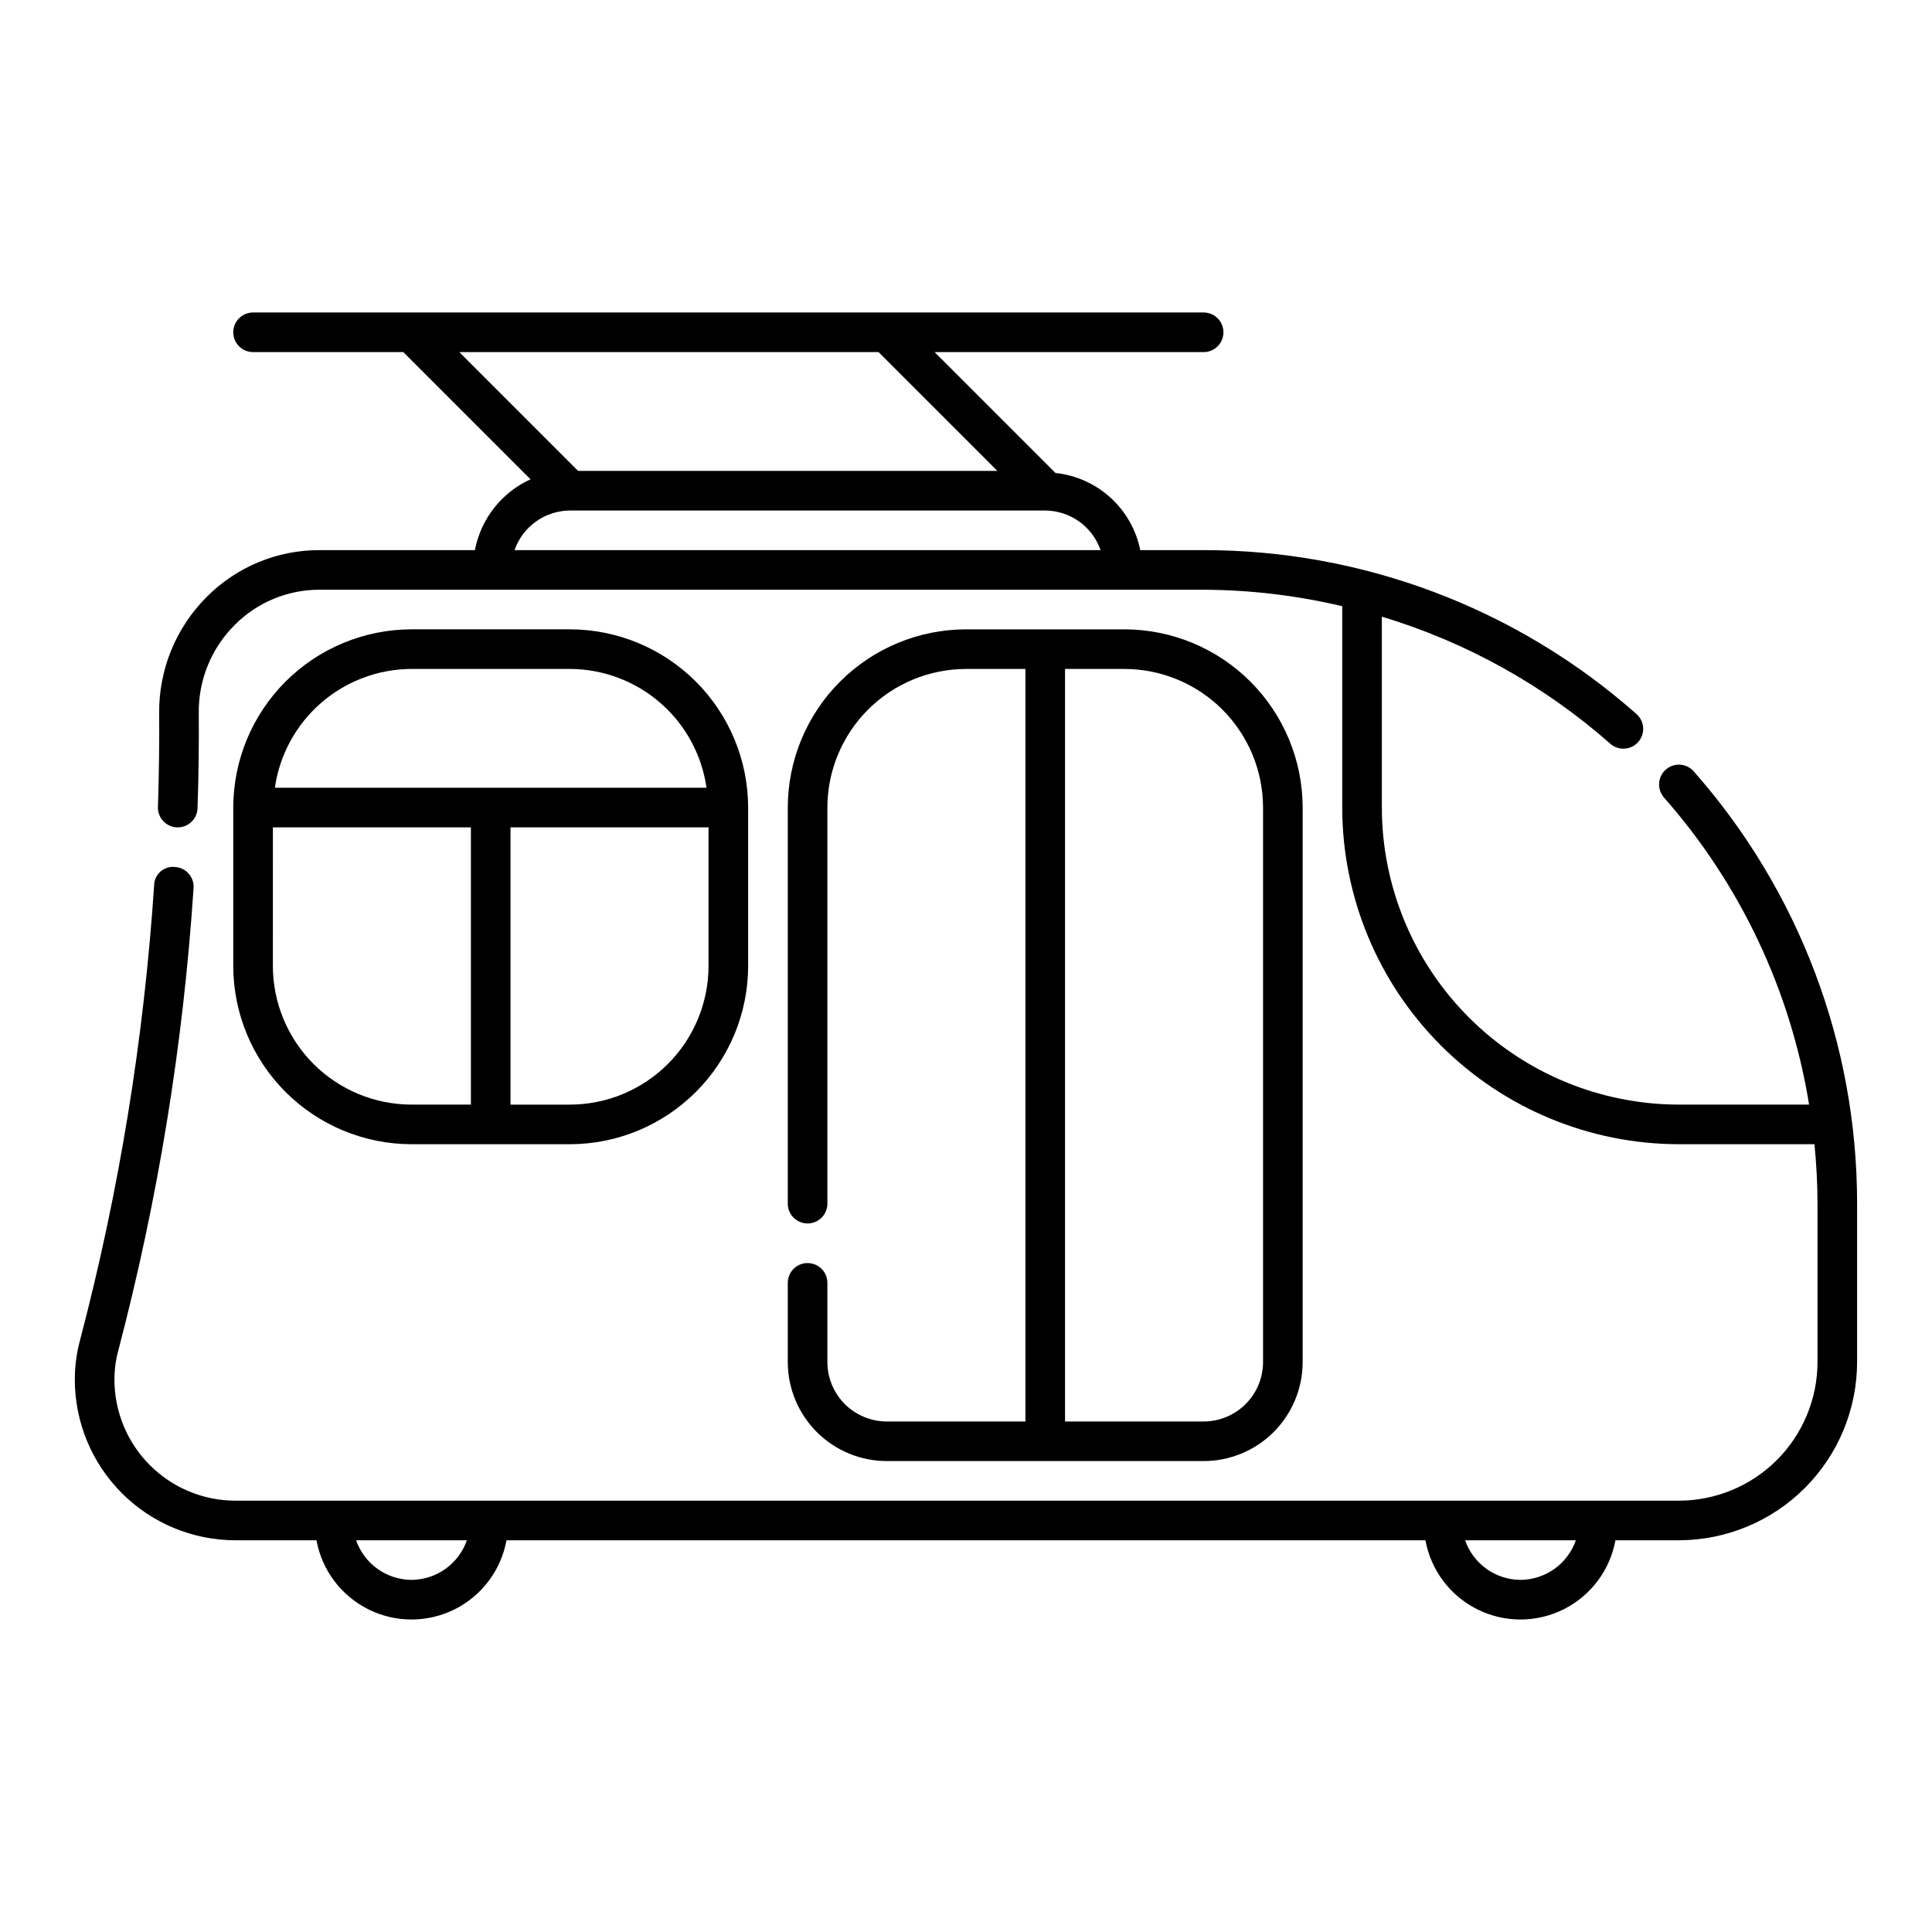
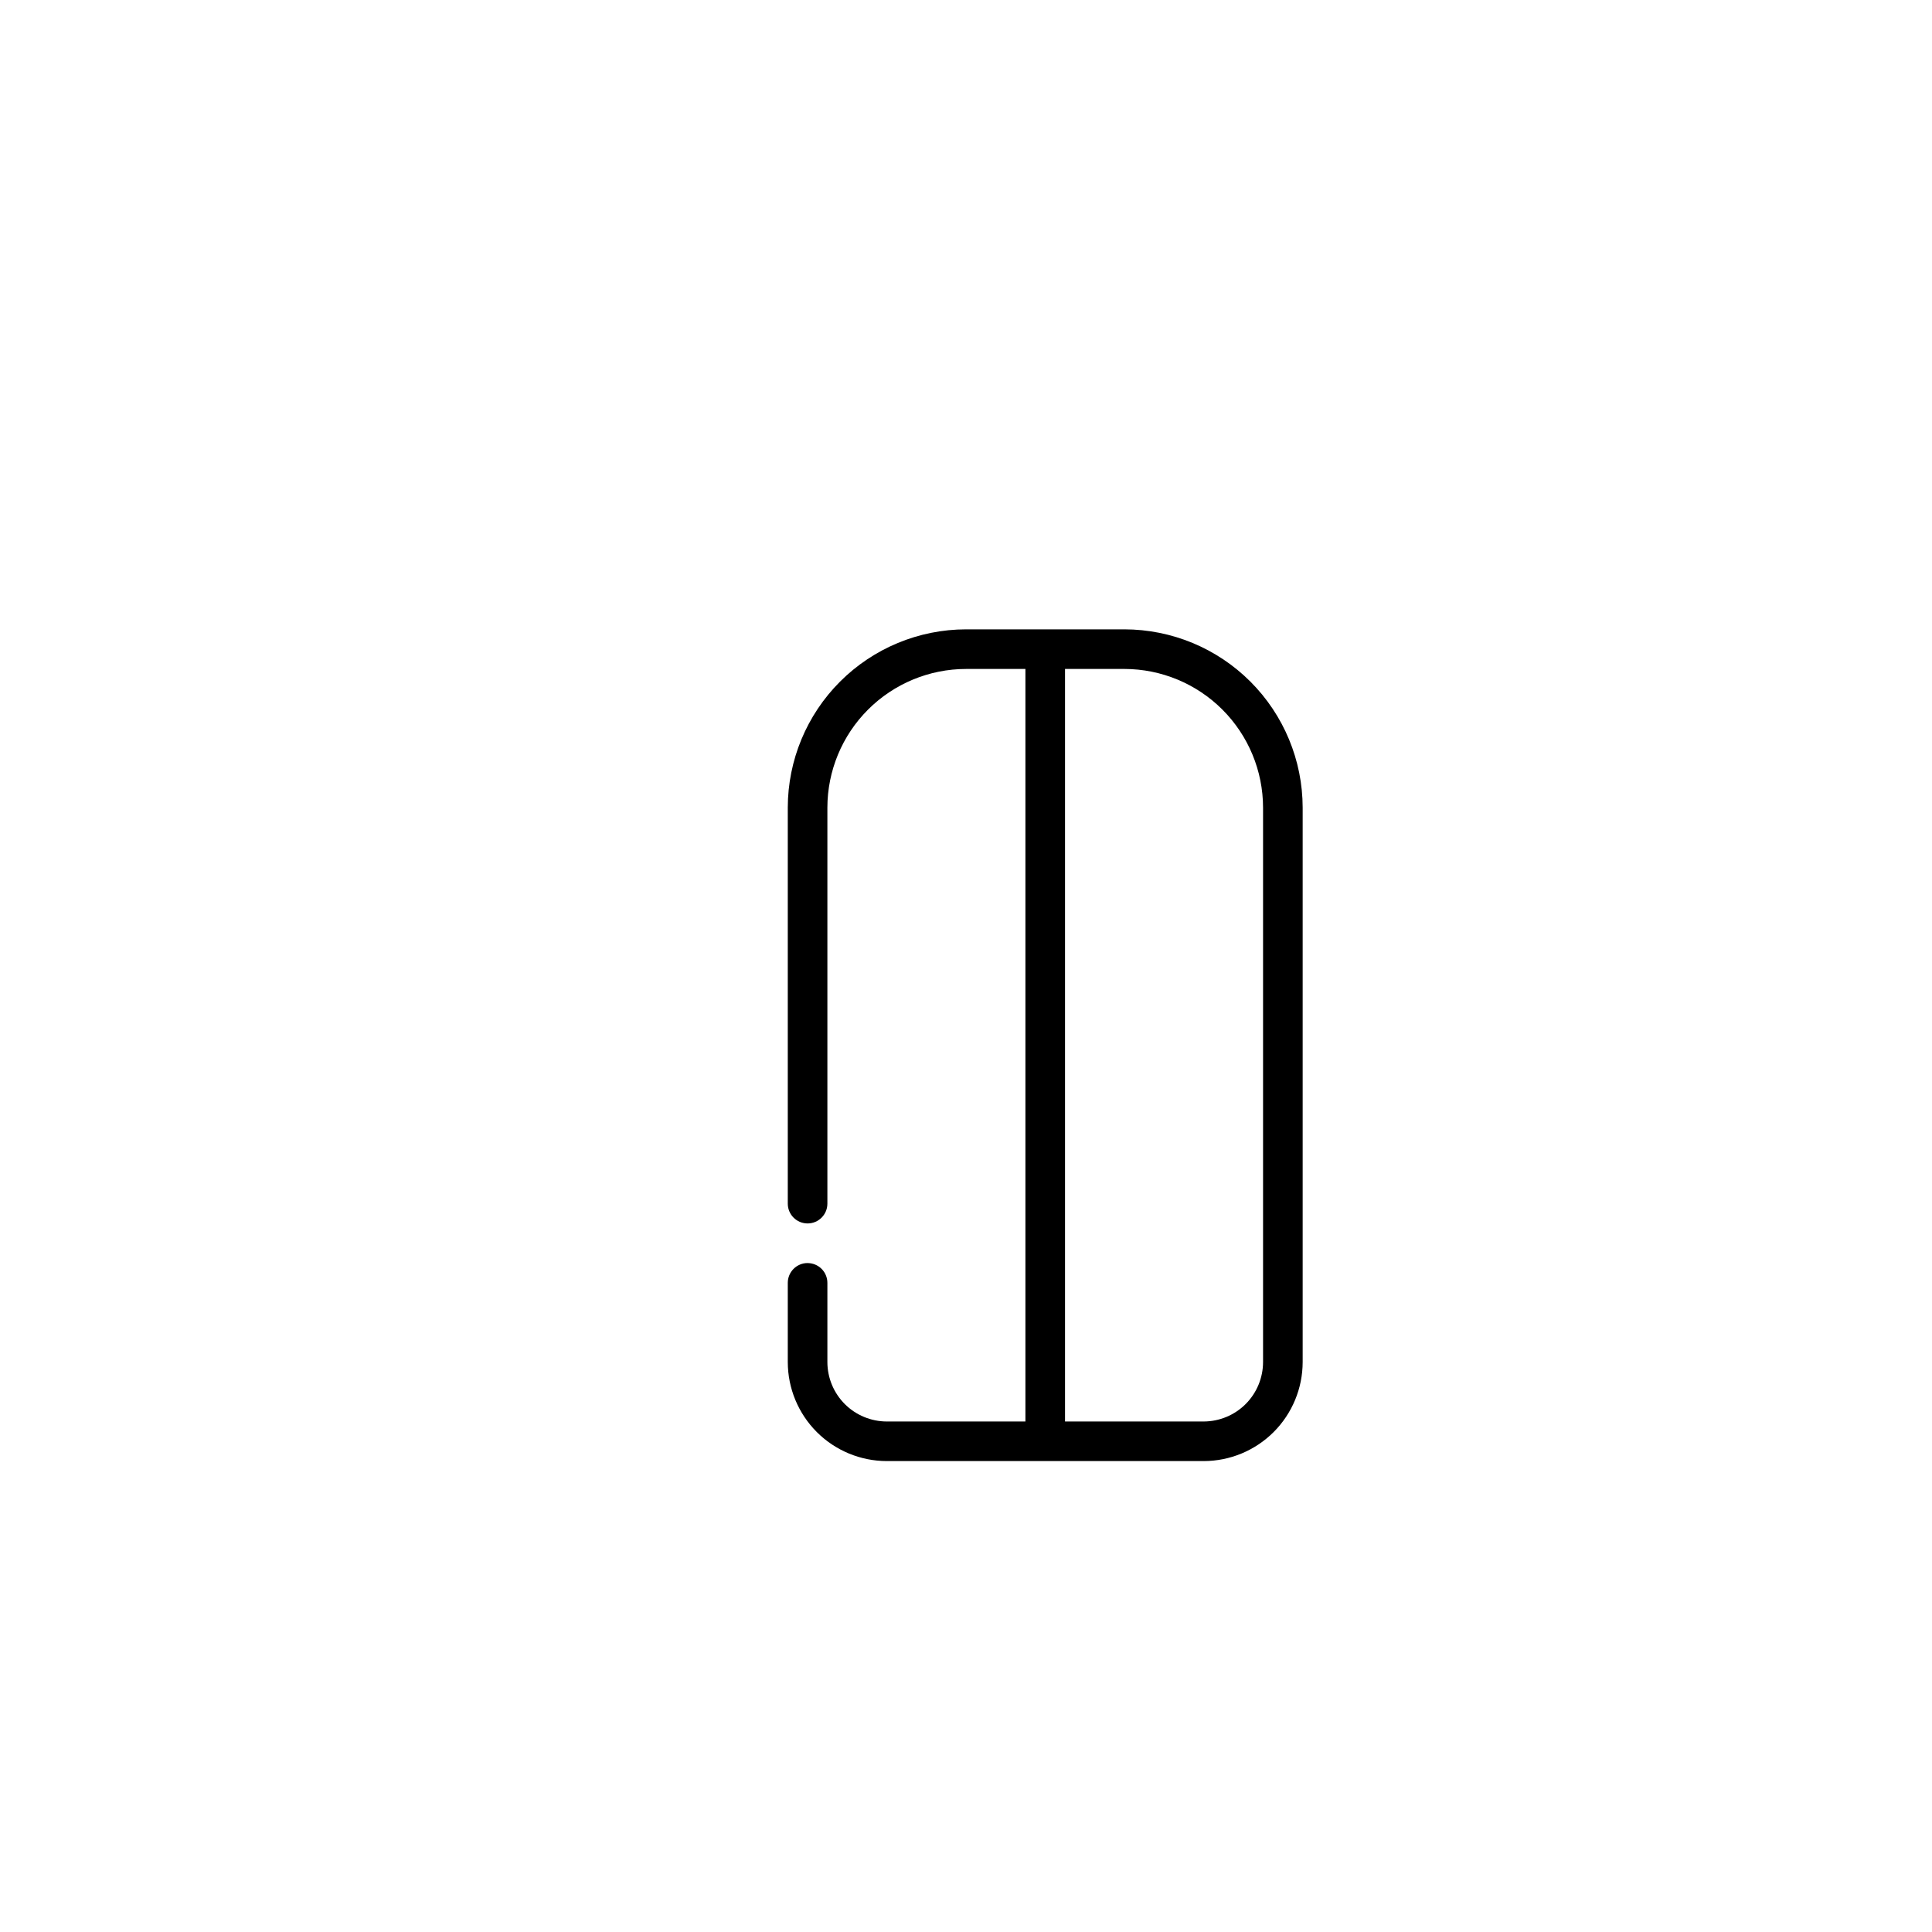
<svg xmlns="http://www.w3.org/2000/svg" fill="#000000" width="800px" height="800px" version="1.1" viewBox="144 144 512 512">
  <g>
-     <path d="m592.86 348.42c-1.918-2.176-5.238-2.383-7.41-0.461-2.176 1.918-2.379 5.234-0.461 7.41 20.223 22.957 33.547 51.16 38.434 81.363h-34.5c-20.867-0.023-40.879-8.324-55.637-23.082-14.758-14.758-23.059-34.766-23.082-55.637v-50.594c22.293 6.719 42.883 18.152 60.371 33.527 1.035 0.992 2.426 1.516 3.856 1.457 1.434-0.059 2.777-0.703 3.723-1.777 0.945-1.074 1.41-2.488 1.289-3.914-0.125-1.426-0.824-2.742-1.938-3.641-31.621-27.91-72.355-43.305-114.53-43.285h-16.797c-1.078-5.352-3.84-10.223-7.879-13.898-4.043-3.68-9.148-5.969-14.582-6.543l-32.043-32.039h71.301c2.898 0 5.246-2.348 5.246-5.246s-2.348-5.25-5.246-5.25h-251.91c-2.898 0-5.25 2.352-5.25 5.25s2.352 5.246 5.25 5.246h39.812l33.715 33.715h-0.004c-7.664 3.492-13.16 10.492-14.734 18.766h-41.156c-11.266-0.035-22.074 4.461-29.992 12.473-8.137 8.164-12.652 19.258-12.523 30.781 0.059 8.039-0.051 16.305-0.328 24.797-0.098 2.894 2.164 5.32 5.059 5.422h0.184c2.832 0.004 5.156-2.242 5.25-5.074 0.289-8.629 0.398-17.035 0.328-25.215-0.109-8.727 3.305-17.125 9.469-23.301 5.957-6.027 14.082-9.41 22.555-9.387h234.27c12.371 0.051 24.695 1.516 36.734 4.363v53.367c0.027 23.652 9.434 46.328 26.16 63.055 16.727 16.727 39.402 26.133 63.055 26.16h35.934c0.508 5.215 0.801 10.461 0.801 15.742v41.984h0.004c-0.012 9.742-3.887 19.078-10.773 25.965s-16.223 10.762-25.965 10.773h-382.55c-8.496-0.012-16.641-3.391-22.648-9.402-6.008-6.008-9.383-14.152-9.395-22.652-0.004-2.621 0.34-5.234 1.027-7.766 10.539-40.113 17.215-81.145 19.941-122.53 0.094-1.387-0.367-2.758-1.281-3.801-0.914-1.047-2.211-1.688-3.598-1.777-1.406-0.172-2.82 0.266-3.887 1.199-1.066 0.938-1.68 2.285-1.688 3.703-2.699 40.707-9.273 81.062-19.641 120.52-0.918 3.406-1.379 6.922-1.375 10.453 0.016 11.281 4.5 22.094 12.477 30.07 7.973 7.977 18.789 12.461 30.066 12.477h21.5c1.449 7.918 6.539 14.699 13.738 18.297 7.203 3.598 15.68 3.598 22.883 0 7.203-3.598 12.293-10.379 13.738-18.297h243.53c1.445 7.918 6.535 14.699 13.738 18.297 7.203 3.598 15.68 3.598 22.879 0 7.203-3.598 12.293-10.379 13.738-18.297h16.805c12.523-0.016 24.527-4.996 33.383-13.852 8.855-8.855 13.836-20.859 13.852-33.383v-41.98c0.023-42.188-15.375-82.93-43.297-114.55zm-216.03-111.11 31.488 31.488h-111.11l-31.488-31.488zm-81.793 41.984h125.95c3.231 0.02 6.375 1.039 9.004 2.918 2.629 1.879 4.609 4.527 5.676 7.578h-155.31c1.062-3.051 3.043-5.699 5.672-7.578 2.629-1.879 5.777-2.898 9.008-2.918zm-41.984 283.39c-3.231-0.02-6.379-1.039-9.008-2.918-2.629-1.879-4.609-4.527-5.672-7.578h29.359c-1.062 3.051-3.047 5.699-5.676 7.578-2.629 1.879-5.773 2.898-9.004 2.918zm293.89 0h-0.004c-3.231-0.02-6.375-1.039-9.004-2.918-2.629-1.879-4.609-4.527-5.676-7.578h29.359c-1.062 3.051-3.043 5.699-5.672 7.578-2.629 1.879-5.773 2.898-9.008 2.918z" />
-     <path d="m253.05 447.23h41.984c12.52-0.016 24.527-4.996 33.379-13.852 8.855-8.855 13.836-20.859 13.852-33.379v-41.984c-0.016-12.523-4.996-24.527-13.852-33.383-8.852-8.855-20.859-13.836-33.379-13.852h-41.984c-12.523 0.016-24.527 4.996-33.383 13.852-8.852 8.855-13.836 20.859-13.852 33.383v41.984c0.016 12.52 5 24.523 13.852 33.379 8.855 8.855 20.859 13.836 33.383 13.852zm41.984-10.496h-15.746v-73.473h52.48v36.738c-0.012 9.738-3.887 19.074-10.773 25.961-6.887 6.887-16.223 10.762-25.961 10.773zm-41.984-115.46h41.984c8.809 0.027 17.316 3.223 23.965 9.004 6.648 5.781 10.992 13.762 12.238 22.484h-114.39c1.25-8.723 5.594-16.703 12.242-22.484 6.648-5.781 15.152-8.977 23.965-9.004zm-36.734 41.984h52.48v73.473h-15.746c-9.738-0.012-19.078-3.887-25.965-10.773-6.887-6.887-10.758-16.223-10.773-25.961z" />
    <path d="m358.02 478.72c-2.898 0-5.25 2.352-5.25 5.246v20.992c0.008 6.961 2.773 13.629 7.691 18.551 4.922 4.918 11.594 7.684 18.551 7.691h83.969c6.957-0.008 13.625-2.773 18.547-7.691 4.918-4.922 7.684-11.59 7.691-18.551v-146.94c-0.016-12.523-4.996-24.527-13.852-33.383-8.855-8.855-20.859-13.836-33.379-13.852h-41.984c-12.523 0.016-24.527 4.996-33.383 13.852-8.855 8.855-13.836 20.859-13.852 33.383v104.96c0 2.898 2.352 5.246 5.25 5.246s5.246-2.348 5.246-5.246v-104.96c0.012-9.742 3.887-19.078 10.773-25.965 6.887-6.887 16.223-10.762 25.965-10.773h15.742v199.43h-36.734c-4.176-0.008-8.176-1.668-11.129-4.617-2.949-2.953-4.609-6.953-4.617-11.129v-20.992c0-1.391-0.551-2.727-1.535-3.711-0.984-0.98-2.32-1.535-3.711-1.535zm68.223-157.44h15.746c9.738 0.012 19.074 3.887 25.961 10.773 6.887 6.887 10.762 16.223 10.773 25.965v146.95-0.004c-0.008 4.176-1.668 8.176-4.617 11.129-2.953 2.949-6.953 4.609-11.125 4.617h-36.738z" />
  </g>
</svg>